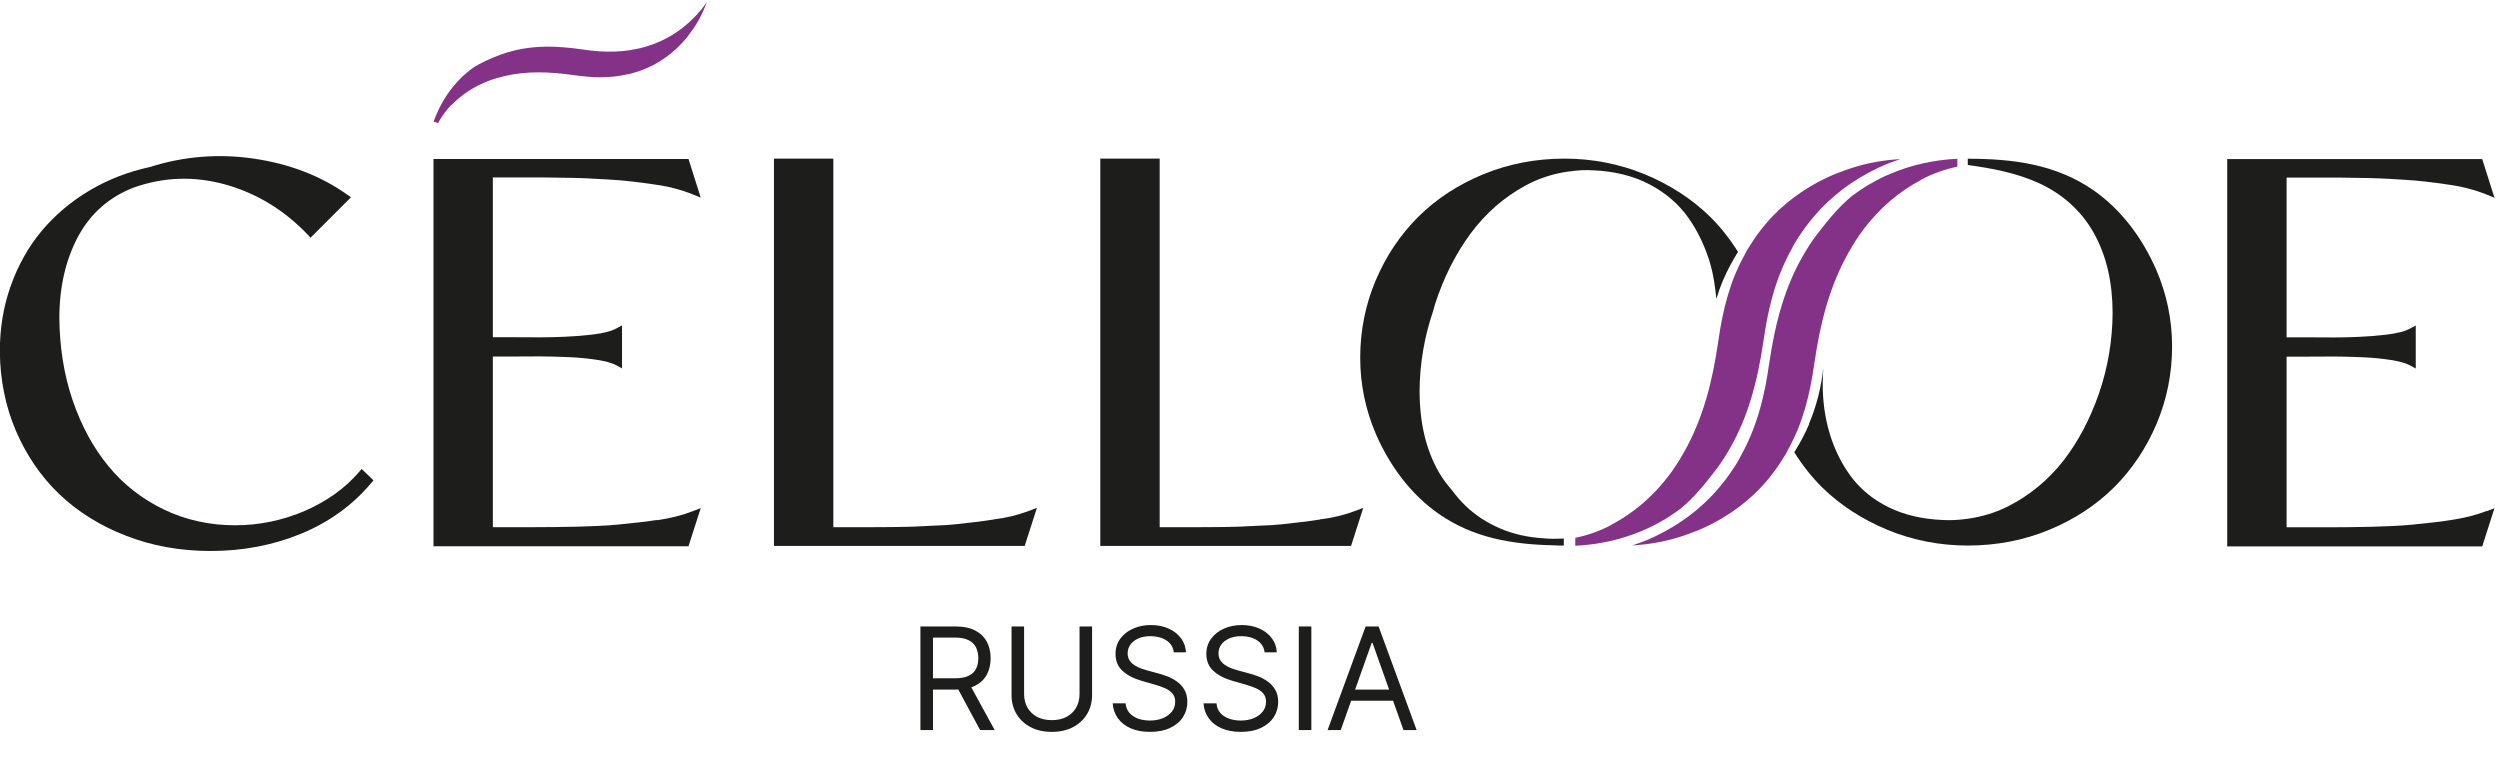
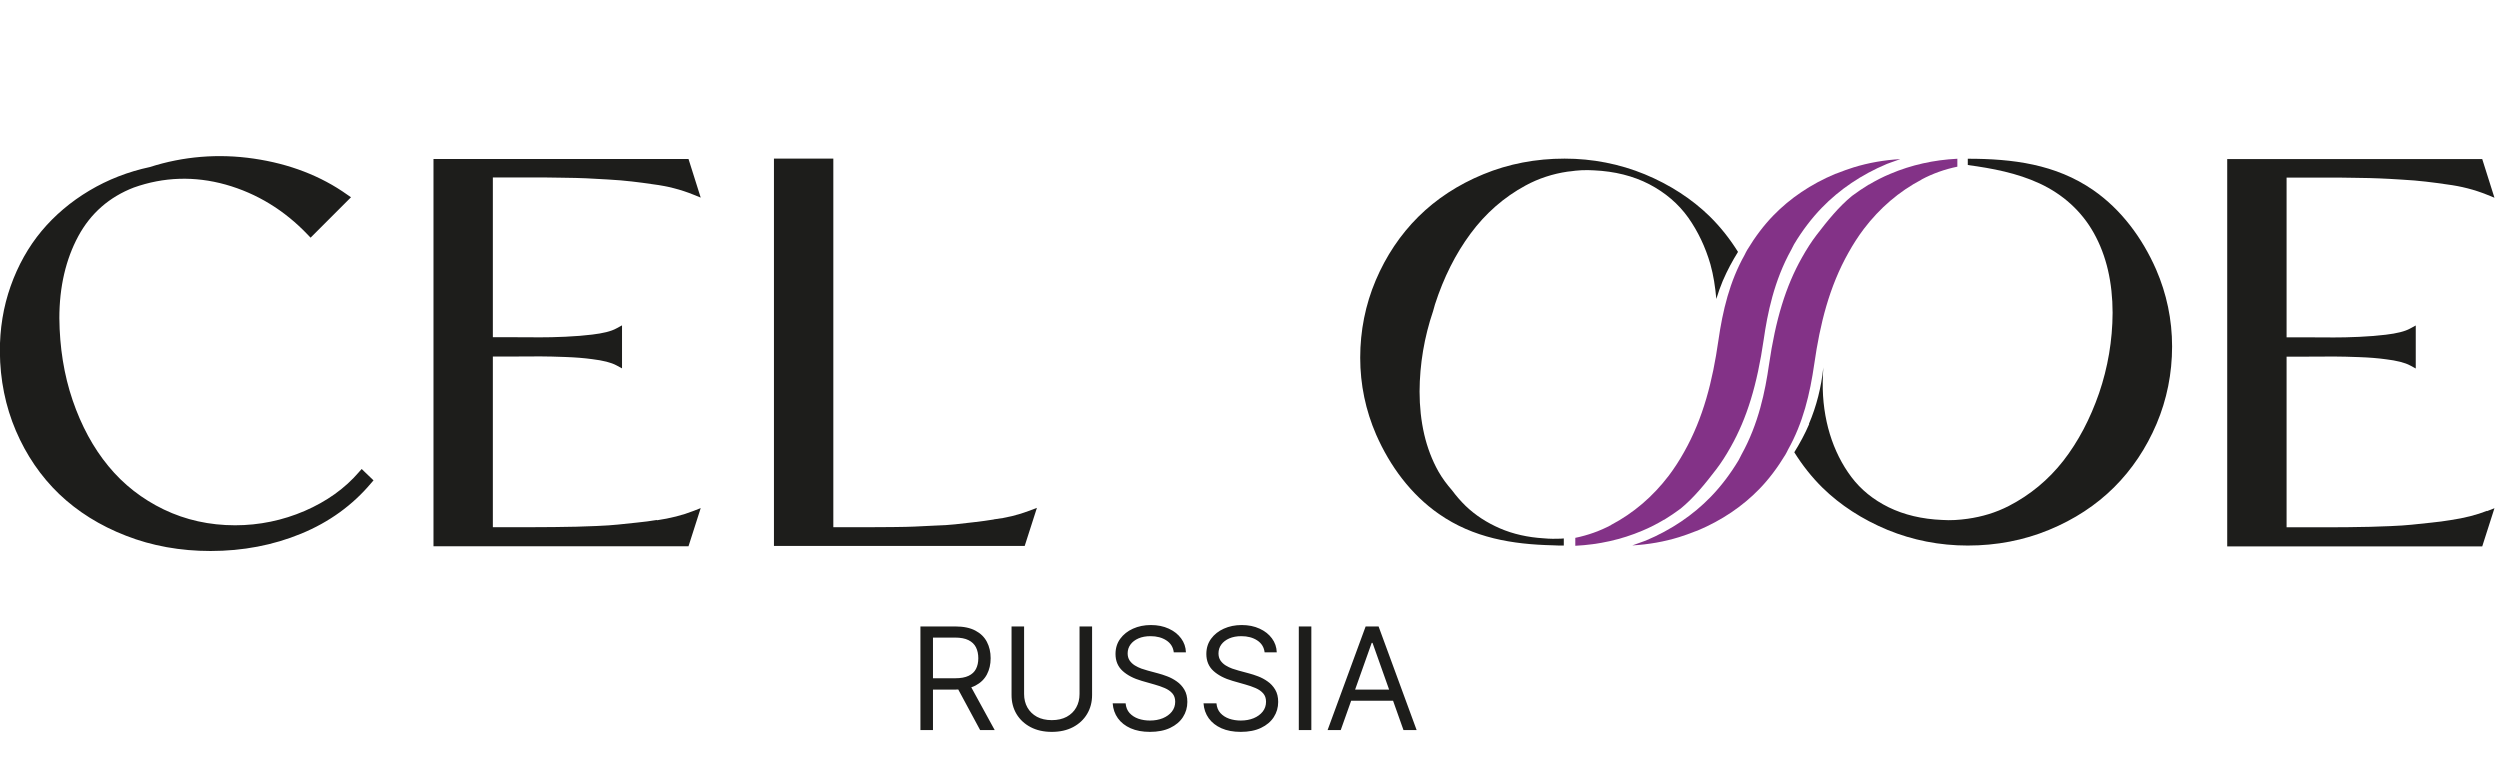
<svg xmlns="http://www.w3.org/2000/svg" width="435" height="134" viewBox="0 0 435 134" fill="none">
  <path d="M314.743 73.79C316.084 70.655 316.908 67.356 317.259 63.933C317.197 64.799 317.176 65.665 317.156 66.531C317.115 69.707 317.548 72.738 318.393 75.522C319.238 78.285 320.496 80.821 322.146 83.007C323.775 85.172 325.94 86.945 328.621 88.265C331.322 89.585 334.436 90.327 337.941 90.471C339.426 90.574 340.91 90.471 342.374 90.265C344.849 89.915 347.261 89.213 349.571 88.017C353.241 86.12 356.417 83.502 359.015 80.182C361.613 76.841 363.695 72.882 365.242 68.408C366.768 63.933 367.572 59.232 367.593 54.427C367.593 51.829 367.325 49.334 366.788 47.004C366.252 44.694 365.428 42.509 364.314 40.529C362.17 36.694 358.891 33.786 354.911 31.931C350.952 30.096 346.663 29.291 342.395 28.714V27.621C350.189 27.621 357.674 28.549 364.232 33.085C369.139 36.488 372.768 41.437 375.16 46.88C376.995 51.107 377.944 55.603 377.944 60.283C377.944 64.964 377.037 69.521 375.243 73.748C373.449 77.975 370.954 81.708 367.84 84.801C364.726 87.894 360.932 90.389 356.52 92.203C352.128 94.018 347.385 94.925 342.374 94.925C337.508 94.925 332.807 93.997 328.435 92.203C324.064 90.389 320.228 87.914 317.094 84.842C315.238 83.007 313.609 80.945 312.207 78.697C313.176 77.13 314.063 75.501 314.805 73.769L314.743 73.79Z" fill="#1D1D1B" />
  <path d="M299.773 48.839C299.34 49.87 298.969 50.942 298.639 52.014C298.454 49.932 298.144 47.89 297.608 45.973C296.742 42.983 295.443 40.261 293.773 37.89C292.061 35.477 289.773 33.518 286.968 32.054C284.185 30.611 280.947 29.806 277.38 29.642C277.029 29.621 276.658 29.6 276.287 29.6C275.916 29.6 275.545 29.6 275.174 29.621C274.493 29.662 273.813 29.724 273.153 29.827H273.091L272.74 29.868C270.204 30.239 267.709 31.044 265.441 32.281C261.709 34.302 258.492 37.106 255.873 40.653C253.275 44.158 251.192 48.303 249.687 52.963C249.563 53.355 249.46 53.746 249.357 54.138C247.831 58.633 247.027 63.335 247.006 68.139C247.006 70.737 247.275 73.232 247.811 75.562C248.347 77.872 249.172 80.058 250.285 82.037C250.966 83.233 251.77 84.305 252.656 85.316C253.378 86.285 254.162 87.192 255.007 88.017C256.677 89.625 258.698 90.945 260.987 91.935C263.276 92.925 265.853 93.502 268.616 93.667C269.111 93.729 269.647 93.729 270.183 93.749C270.41 93.749 271.318 93.749 271.565 93.729C271.751 93.729 271.916 93.708 272.101 93.688V94.925C271.462 94.925 270.823 94.925 270.204 94.883C263.152 94.719 256.368 93.605 250.388 89.44C245.481 86.037 241.851 81.089 239.459 75.645C237.624 71.418 236.676 66.923 236.676 62.242C236.676 57.561 237.583 53.004 239.377 48.777C241.171 44.55 243.666 40.818 246.78 37.725C249.893 34.632 253.687 32.136 258.1 30.322C262.492 28.507 267.235 27.6 272.245 27.6C277.112 27.6 281.813 28.528 286.185 30.322C290.556 32.136 294.391 34.611 297.526 37.683C299.382 39.519 301.011 41.581 302.413 43.828C301.444 45.395 300.557 47.024 299.815 48.756L299.773 48.839Z" fill="#1D1D1B" />
-   <path d="M334.353 31.25C330.435 33.312 327.074 36.199 324.311 39.828C323.301 41.169 322.435 42.529 321.651 43.932C318.29 49.87 316.682 56.386 315.692 63.273C314.929 68.573 313.733 73.583 311.114 78.243C310.949 78.532 310.846 78.841 310.661 79.109C309.279 81.398 307.753 83.419 306.104 85.11C303.176 88.121 299.567 90.554 295.402 92.306C295.237 92.368 295.051 92.43 294.886 92.492C294 92.843 293.092 93.172 292.164 93.461C289.566 94.265 286.844 94.74 284.02 94.904C284.618 94.698 285.215 94.492 285.813 94.265C286.082 94.162 286.226 94.121 286.37 94.059C290.783 92.203 294.598 89.626 297.691 86.43C299.443 84.615 301.072 82.491 302.516 80.079C302.639 79.873 302.743 79.666 302.846 79.439L302.99 79.151C306.021 73.728 307.155 67.954 307.795 63.521C308.949 55.582 310.723 49.808 313.527 44.839C314.393 43.292 315.197 42.055 316.043 40.942C317.94 38.467 319.919 35.993 322.27 34.075C323.198 33.395 324.146 32.735 325.136 32.137H325.177C326.394 31.415 327.631 30.776 328.93 30.24C332.58 28.693 336.477 27.827 340.58 27.621V29.003C338.374 29.456 336.291 30.199 334.353 31.23V31.25Z" fill="#833287" />
+   <path d="M334.353 31.25C330.435 33.312 327.074 36.199 324.311 39.828C323.301 41.169 322.435 42.529 321.651 43.932C318.29 49.87 316.682 56.386 315.692 63.273C314.929 68.573 313.733 73.583 311.114 78.243C310.949 78.532 310.846 78.841 310.661 79.109C309.279 81.398 307.753 83.419 306.104 85.11C303.176 88.121 299.567 90.554 295.402 92.306C295.237 92.368 295.051 92.43 294.886 92.492C294 92.843 293.092 93.172 292.164 93.461C289.566 94.265 286.844 94.74 284.02 94.904C286.082 94.162 286.226 94.121 286.37 94.059C290.783 92.203 294.598 89.626 297.691 86.43C299.443 84.615 301.072 82.491 302.516 80.079C302.639 79.873 302.743 79.666 302.846 79.439L302.99 79.151C306.021 73.728 307.155 67.954 307.795 63.521C308.949 55.582 310.723 49.808 313.527 44.839C314.393 43.292 315.197 42.055 316.043 40.942C317.94 38.467 319.919 35.993 322.27 34.075C323.198 33.395 324.146 32.735 325.136 32.137H325.177C326.394 31.415 327.631 30.776 328.93 30.24C332.58 28.693 336.477 27.827 340.58 27.621V29.003C338.374 29.456 336.291 30.199 334.353 31.23V31.25Z" fill="#833287" />
  <path d="M280.329 91.337C284.247 89.275 287.608 86.388 290.371 82.759C291.381 81.419 292.247 80.058 293.031 78.656C296.392 72.717 298 66.201 298.99 59.314C299.753 54.014 300.949 49.004 303.568 44.344C303.733 44.055 303.836 43.746 304.021 43.478C305.403 41.189 306.929 39.168 308.578 37.477C311.506 34.467 315.115 32.033 319.28 30.281C319.445 30.219 319.631 30.157 319.796 30.095C320.682 29.745 321.59 29.415 322.518 29.126C325.116 28.322 327.838 27.848 330.663 27.683C330.065 27.889 329.467 28.095 328.869 28.322C328.601 28.425 328.456 28.466 328.312 28.528C323.899 30.384 320.084 32.961 316.991 36.157C315.239 37.972 313.61 40.096 312.166 42.508C312.043 42.715 311.939 42.921 311.836 43.148L311.692 43.436C308.661 48.859 307.527 54.633 306.888 59.066C305.733 67.005 303.96 72.779 301.155 77.748C300.289 79.295 299.485 80.532 298.64 81.645C296.742 84.12 294.763 86.594 292.412 88.512C291.484 89.192 290.536 89.852 289.546 90.45H289.505C288.288 91.172 287.051 91.811 285.752 92.347C282.102 93.894 278.205 94.76 274.102 94.966V93.585C276.308 93.131 278.391 92.388 280.329 91.358V91.337Z" fill="#833287" />
  <path d="M62.477 82.12C60.023 84.986 56.827 87.254 53.012 88.904C49.177 90.553 45.114 91.399 40.908 91.399C36.454 91.399 32.289 90.471 28.515 88.656C24.742 86.842 21.484 84.305 18.865 81.109C16.226 77.913 14.143 74.057 12.638 69.645C11.133 65.232 10.37 60.428 10.328 55.355C10.328 49.932 11.442 45.127 13.628 41.086C15.793 37.086 19.051 34.261 23.278 32.632C28.495 30.776 33.856 30.611 39.258 32.116C44.681 33.642 49.486 36.57 53.569 40.859L54.043 41.354L61.075 34.322L60.415 33.869C55.837 30.611 50.373 28.508 44.166 27.6C37.98 26.693 31.876 27.209 26.082 29.064C22.309 29.869 18.762 31.25 15.545 33.168C12.329 35.085 9.524 37.457 7.235 40.199C4.947 42.942 3.132 46.179 1.853 49.788C0.575 53.396 -0.044 57.231 -0.023 61.232C0.018 66.077 0.946 70.696 2.761 74.944C4.575 79.192 7.112 82.903 10.287 85.955C13.483 89.007 17.38 91.461 21.917 93.213C26.433 94.987 31.402 95.873 36.64 95.873C42.248 95.873 47.548 94.863 52.393 92.863C57.26 90.863 61.363 87.893 64.58 84.058L64.992 83.584L62.93 81.604L62.456 82.14L62.477 82.12Z" fill="#1D1D1B" />
  <path d="M114.315 90.471C113.243 90.657 112.088 90.801 110.872 90.925C109.655 91.048 108.542 91.172 107.531 91.275C106.562 91.378 105.325 91.461 103.82 91.523L100.294 91.646C99.448 91.667 98.149 91.688 96.396 91.708C94.644 91.708 93.448 91.729 92.767 91.729H85.757V62.036C86.519 62.036 87.653 62.036 89.179 62.036C91.262 62.036 92.87 62.015 94.046 62.015C95.221 62.015 96.644 62.056 98.397 62.118C100.129 62.18 101.675 62.304 103.015 62.489C104.933 62.716 106.356 63.087 107.243 63.562L108.232 64.098V56.613L107.243 57.149C106.356 57.644 104.933 57.994 103.015 58.221C101.696 58.386 100.129 58.51 98.376 58.592C96.623 58.675 95.159 58.695 94.004 58.695C92.85 58.695 91.221 58.695 89.138 58.675C87.633 58.675 86.499 58.675 85.757 58.675V30.879H93.695C94.293 30.879 95.592 30.879 97.592 30.92C99.593 30.941 101.057 30.982 101.984 31.023C102.933 31.064 104.191 31.126 105.758 31.229C107.304 31.312 108.727 31.436 109.964 31.58C111.222 31.724 112.459 31.889 113.697 32.075C116.13 32.384 118.46 32.982 120.604 33.848L121.924 34.384L119.8 27.662H75.426V95.049H119.8L121.924 88.409L120.604 88.924C118.769 89.646 116.645 90.182 114.274 90.533L114.315 90.471Z" fill="#1D1D1B" />
  <path d="M172.918 90.388C171.825 90.574 170.691 90.718 169.454 90.863C168.217 91.007 167.124 91.131 166.175 91.234C165.227 91.337 164.01 91.419 162.526 91.461C161.02 91.522 159.886 91.584 159.103 91.626C158.34 91.667 157.082 91.688 155.329 91.708C153.556 91.708 152.401 91.729 151.845 91.729H144.999V27.6H134.668V94.987H178.3L180.424 88.368L179.125 88.862C177.166 89.605 175.083 90.12 172.939 90.368L172.918 90.388Z" fill="#1D1D1B" />
-   <path d="M229.703 90.388C228.631 90.574 227.476 90.718 226.239 90.863C225.002 91.007 223.909 91.131 222.961 91.234C222.012 91.337 220.796 91.419 219.311 91.461C217.806 91.522 216.672 91.584 215.888 91.626C215.125 91.667 213.867 91.688 212.114 91.708C210.341 91.708 209.186 91.729 208.63 91.729H201.784V27.6H191.453V94.987H235.085L237.209 88.368L235.91 88.862C233.951 89.605 231.869 90.12 229.703 90.368V90.388Z" fill="#1D1D1B" />
  <path d="M432.755 88.883C430.92 89.605 428.796 90.141 426.425 90.492C425.352 90.677 424.198 90.821 422.981 90.945C421.765 91.069 420.651 91.193 419.641 91.296C418.672 91.399 417.434 91.481 415.929 91.543L412.403 91.667C411.558 91.687 410.259 91.708 408.506 91.729C406.753 91.729 405.557 91.749 404.877 91.749H397.866V62.056C398.629 62.056 399.763 62.056 401.289 62.056C403.371 62.056 404.98 62.036 406.155 62.036C407.33 62.036 408.753 62.077 410.506 62.139C412.238 62.201 413.785 62.324 415.125 62.51C417.043 62.737 418.465 63.108 419.352 63.582L420.342 64.118V56.633L419.352 57.169C418.465 57.664 417.043 58.015 415.125 58.242C413.805 58.407 412.238 58.53 410.485 58.613C408.733 58.695 407.269 58.716 406.114 58.716C404.959 58.716 403.33 58.716 401.248 58.695C399.742 58.695 398.608 58.695 397.866 58.695V30.899H405.805C406.403 30.899 407.702 30.899 409.702 30.941C411.702 30.961 413.166 31.003 414.094 31.044C415.042 31.085 416.3 31.147 417.867 31.25C419.414 31.332 420.837 31.456 422.074 31.6C423.332 31.745 424.569 31.91 425.806 32.095C428.239 32.405 430.569 33.003 432.714 33.869L434.034 34.405L431.91 27.683H387.535V95.069H431.91L434.034 88.43L432.714 88.945L432.755 88.883Z" fill="#1D1D1B" />
-   <path d="M78.538 18.301C80.353 16.424 82.559 15.002 85.054 14.053C85.982 13.702 86.91 13.455 87.817 13.228C91.735 12.321 95.694 12.486 99.777 13.063C102.911 13.517 105.942 13.661 109.015 12.96C109.2 12.919 109.386 12.898 109.592 12.857C111.118 12.465 112.52 11.929 113.757 11.269C115.943 10.114 117.923 8.486 119.614 6.403C119.675 6.32 119.737 6.238 119.799 6.135C120.15 5.681 120.48 5.228 120.81 4.753C121.696 3.413 122.418 1.949 122.975 0.382C122.748 0.691 122.542 1 122.315 1.289C122.212 1.433 122.17 1.495 122.109 1.557C120.315 3.743 118.232 5.475 115.902 6.692C114.582 7.393 113.098 7.949 111.489 8.362C111.366 8.403 111.221 8.424 111.077 8.444L110.891 8.486C107.303 9.29 103.86 8.98 101.241 8.589C96.56 7.908 92.993 7.97 89.714 8.733C88.704 8.98 87.859 9.228 87.075 9.517C85.364 10.176 83.632 10.898 82.147 11.909C81.611 12.321 81.075 12.754 80.58 13.207H80.559C79.961 13.806 79.404 14.403 78.868 15.043C77.384 16.857 76.249 18.919 75.445 21.188H75.507L76.229 21.414C76.847 20.239 77.631 19.187 78.518 18.259L78.538 18.301Z" fill="#833287" />
  <path d="M160.155 127.029V109.003H166.246C167.654 109.003 168.81 109.244 169.714 109.725C170.618 110.2 171.287 110.854 171.721 111.688C172.155 112.521 172.372 113.468 172.372 114.531C172.372 115.593 172.155 116.534 171.721 117.356C171.287 118.177 170.621 118.823 169.723 119.292C168.825 119.756 167.678 119.988 166.281 119.988H161.352V118.016H166.211C167.173 118.016 167.948 117.875 168.535 117.593C169.127 117.312 169.556 116.913 169.82 116.396C170.09 115.874 170.225 115.252 170.225 114.531C170.225 113.809 170.09 113.178 169.82 112.638C169.55 112.098 169.118 111.682 168.526 111.388C167.933 111.089 167.15 110.939 166.176 110.939H162.338V127.029H160.155ZM168.64 118.931L173.076 127.029H170.541L166.176 118.931H168.64ZM187.839 109.003H190.022V120.938C190.022 122.17 189.731 123.271 189.15 124.239C188.575 125.201 187.762 125.961 186.712 126.518C185.662 127.07 184.43 127.346 183.015 127.346C181.601 127.346 180.369 127.07 179.319 126.518C178.268 125.961 177.453 125.201 176.872 124.239C176.297 123.271 176.009 122.17 176.009 120.938V109.003H178.192V120.762C178.192 121.642 178.386 122.426 178.773 123.112C179.16 123.793 179.712 124.33 180.428 124.723C181.15 125.11 182.012 125.304 183.015 125.304C184.019 125.304 184.881 125.11 185.603 124.723C186.325 124.33 186.876 123.793 187.258 123.112C187.645 122.426 187.839 121.642 187.839 120.762V109.003ZM204.238 113.51C204.133 112.618 203.704 111.925 202.953 111.432C202.202 110.939 201.281 110.693 200.19 110.693C199.392 110.693 198.693 110.822 198.095 111.08C197.502 111.338 197.039 111.693 196.704 112.145C196.376 112.597 196.211 113.111 196.211 113.686C196.211 114.167 196.326 114.58 196.555 114.927C196.789 115.267 197.089 115.551 197.452 115.78C197.816 116.003 198.198 116.188 198.597 116.335C198.996 116.476 199.362 116.59 199.697 116.678L201.527 117.171C201.997 117.294 202.519 117.464 203.094 117.681C203.675 117.899 204.23 118.195 204.758 118.57C205.292 118.94 205.732 119.415 206.078 119.996C206.424 120.577 206.597 121.29 206.597 122.135C206.597 123.109 206.342 123.989 205.831 124.776C205.327 125.562 204.588 126.187 203.613 126.65C202.645 127.114 201.469 127.346 200.084 127.346C198.793 127.346 197.675 127.137 196.731 126.721C195.792 126.304 195.052 125.723 194.513 124.978C193.979 124.233 193.676 123.367 193.606 122.382H195.859C195.918 123.062 196.147 123.626 196.546 124.071C196.951 124.512 197.461 124.84 198.077 125.057C198.699 125.268 199.368 125.374 200.084 125.374C200.917 125.374 201.665 125.239 202.328 124.969C202.991 124.693 203.517 124.312 203.904 123.825C204.291 123.332 204.485 122.757 204.485 122.1C204.485 121.501 204.318 121.014 203.983 120.639C203.649 120.263 203.209 119.958 202.663 119.723C202.117 119.489 201.527 119.283 200.894 119.107L198.676 118.474C197.268 118.069 196.153 117.491 195.331 116.74C194.51 115.989 194.099 115.006 194.099 113.791C194.099 112.782 194.372 111.902 194.917 111.151C195.469 110.394 196.208 109.807 197.135 109.39C198.068 108.968 199.11 108.757 200.26 108.757C201.422 108.757 202.455 108.965 203.358 109.382C204.262 109.792 204.978 110.356 205.506 111.071C206.04 111.787 206.321 112.6 206.351 113.51H204.238ZM220.044 113.51C219.938 112.618 219.51 111.925 218.759 111.432C218.008 110.939 217.087 110.693 215.995 110.693C215.197 110.693 214.499 110.822 213.9 111.08C213.308 111.338 212.844 111.693 212.51 112.145C212.181 112.597 212.017 113.111 212.017 113.686C212.017 114.167 212.131 114.58 212.36 114.927C212.595 115.267 212.894 115.551 213.258 115.78C213.622 116.003 214.003 116.188 214.402 116.335C214.801 116.476 215.168 116.59 215.502 116.678L217.333 117.171C217.802 117.294 218.325 117.464 218.9 117.681C219.481 117.899 220.035 118.195 220.563 118.57C221.097 118.94 221.537 119.415 221.883 119.996C222.23 120.577 222.403 121.29 222.403 122.135C222.403 123.109 222.148 123.989 221.637 124.776C221.132 125.562 220.393 126.187 219.419 126.65C218.451 127.114 217.274 127.346 215.89 127.346C214.599 127.346 213.481 127.137 212.536 126.721C211.597 126.304 210.858 125.723 210.318 124.978C209.784 124.233 209.482 123.367 209.412 122.382H211.665C211.723 123.062 211.952 123.626 212.351 124.071C212.756 124.512 213.267 124.84 213.883 125.057C214.505 125.268 215.174 125.374 215.89 125.374C216.723 125.374 217.471 125.239 218.134 124.969C218.797 124.693 219.322 124.312 219.709 123.825C220.097 123.332 220.29 122.757 220.29 122.1C220.29 121.501 220.123 121.014 219.789 120.639C219.454 120.263 219.014 119.958 218.468 119.723C217.923 119.489 217.333 119.283 216.699 119.107L214.481 118.474C213.073 118.069 211.958 117.491 211.137 116.74C210.315 115.989 209.904 115.006 209.904 113.791C209.904 112.782 210.177 111.902 210.723 111.151C211.275 110.394 212.014 109.807 212.941 109.39C213.874 108.968 214.916 108.757 216.066 108.757C217.227 108.757 218.26 108.965 219.164 109.382C220.067 109.792 220.783 110.356 221.311 111.071C221.845 111.787 222.127 112.6 222.156 113.51H220.044ZM228.174 109.003V127.029H225.992V109.003H228.174ZM233.29 127.029H231.002L237.621 109.003H239.874L246.493 127.029H244.204L238.818 111.855H238.677L233.29 127.029ZM234.135 119.988H243.359V121.924H234.135V119.988Z" fill="#1D1D1B" />
</svg>